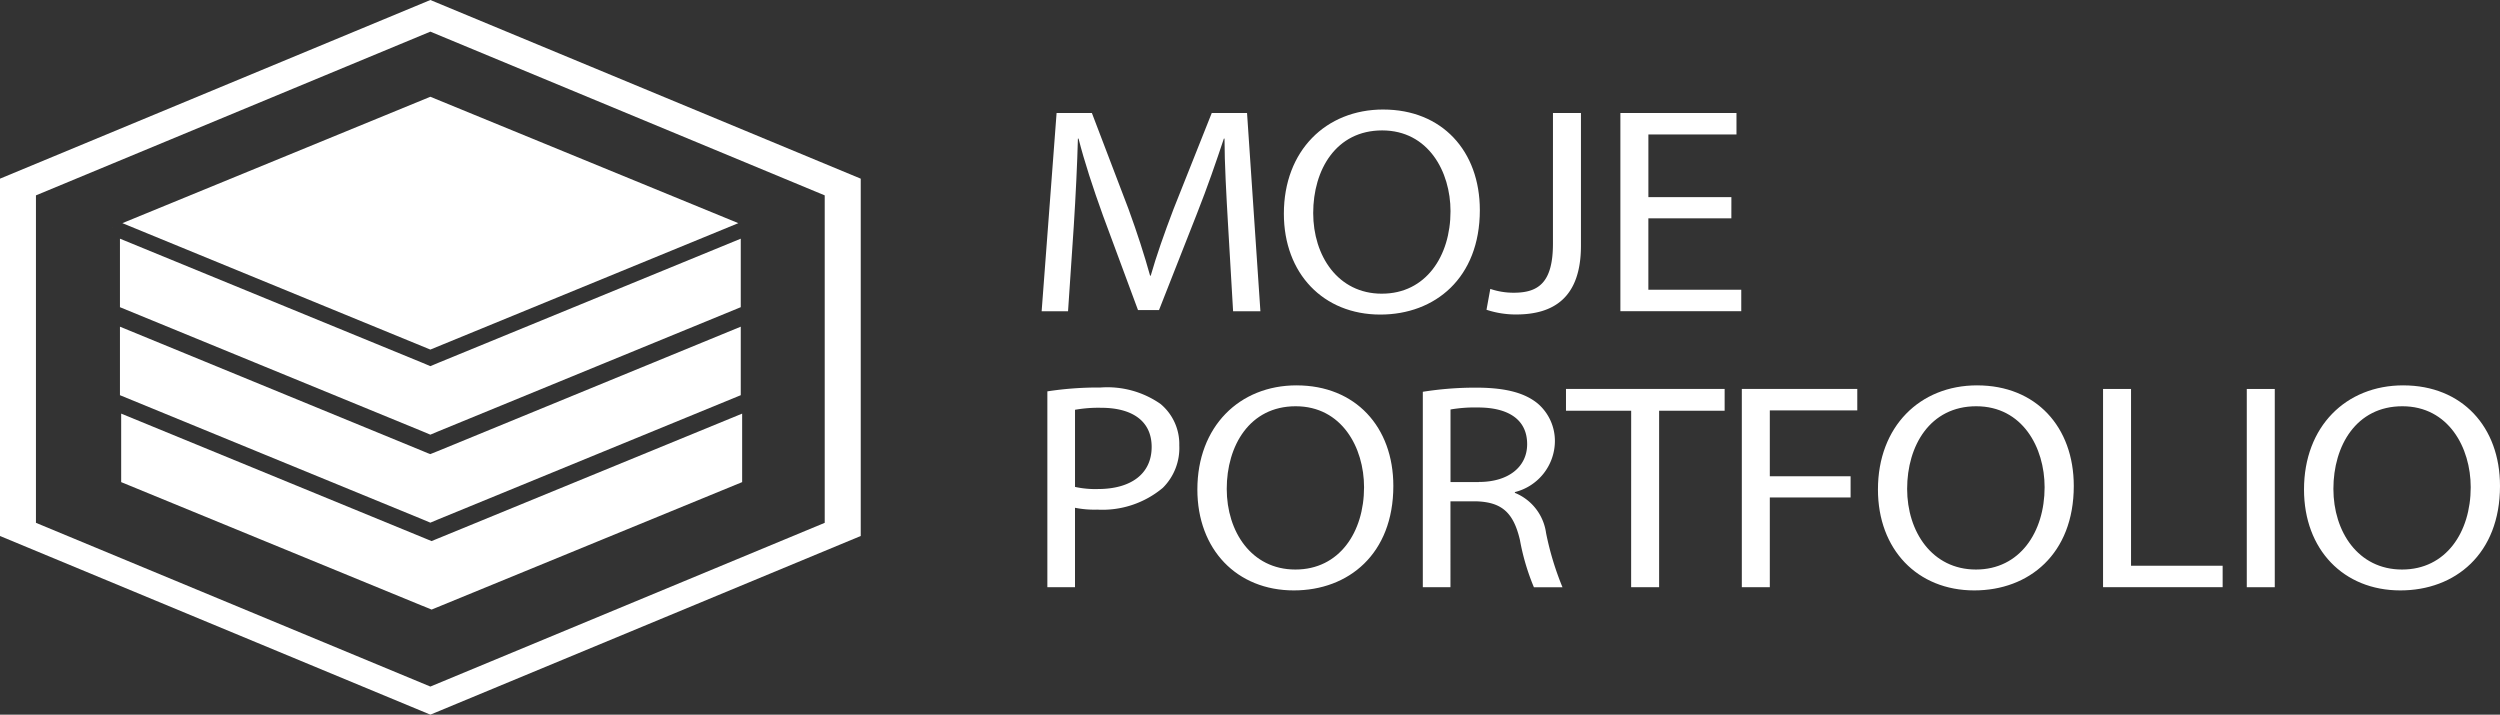
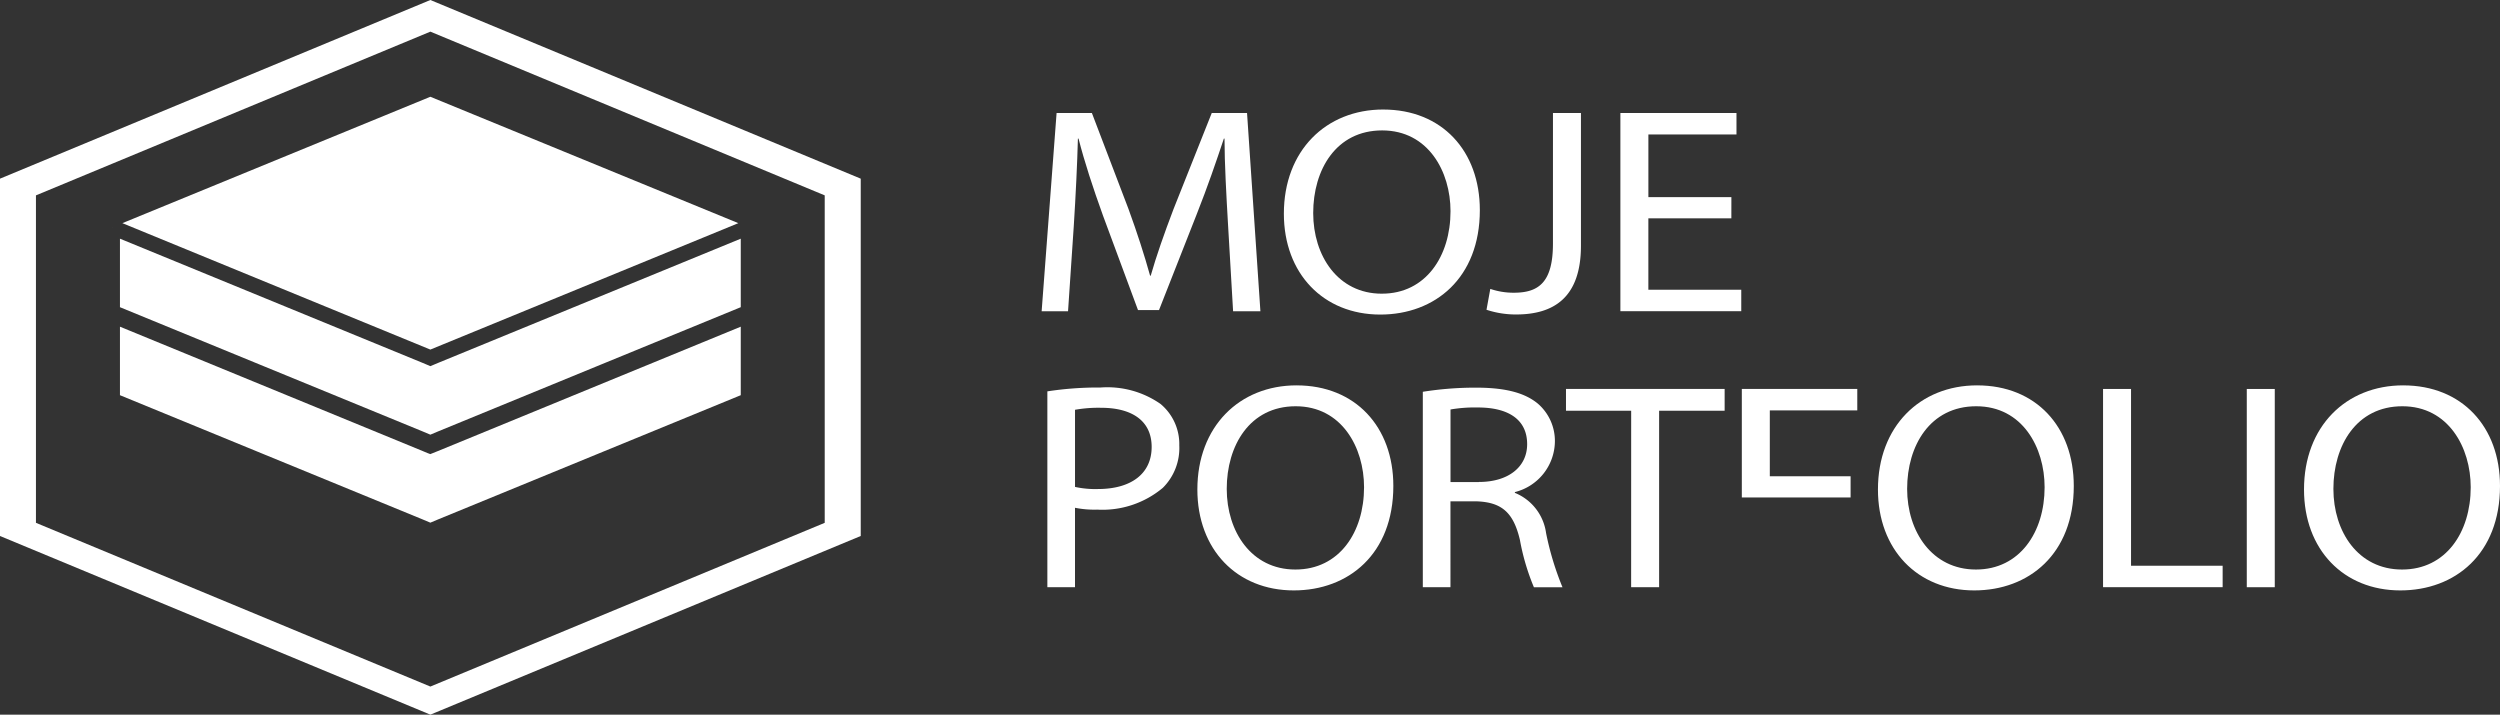
<svg xmlns="http://www.w3.org/2000/svg" id="Group_5858" data-name="Group 5858" width="174.909" height="50" viewBox="0 0 174.909 50">
  <rect x="0" y="0" width="174.909" height="50" fill="#333333" stroke="none" />
  <defs>
    <clipPath id="clip-path">
      <rect id="Rectangle_2054" data-name="Rectangle 2054" width="174.909" height="50" fill="#fff" />
    </clipPath>
  </defs>
  <g id="Group_5809" data-name="Group 5809" clip-path="url(#clip-path)">
    <path id="Path_2751" data-name="Path 2751" d="M80.858,15.137c-.112-1.935-.245-4.28-.245-5.989h-.045c-.534,1.605-1.134,3.355-1.89,5.268l-2.648,6.73H74.561l-2.448-6.606c-.712-1.976-1.291-3.745-1.713-5.391h-.044c-.044,1.728-.156,4.034-.29,6.133l-.4,5.947H67.819l1.046-13.87h2.47l2.559,6.709c.623,1.709,1.112,3.231,1.513,4.671h.044c.4-1.4.935-2.922,1.6-4.671l2.669-6.709h2.47l.935,13.87H81.214Z" transform="translate(5.058 0.549)" fill="#fff" />
    <path id="Path_2752" data-name="Path 2752" d="M90.542,7.13c-4.008,0-6.952,2.88-6.952,7.286,0,4.191,2.762,7.06,6.748,7.06,3.825,0,6.963-2.557,6.963-7.307,0-4.137-2.643-7.038-6.759-7.038m-.1,12.884c-3.073,0-4.8-2.654-4.8-5.642,0-3.03,1.6-5.781,4.825-5.781s4.782,2.88,4.782,5.652c0,3.149-1.73,5.77-4.8,5.77" transform="translate(6.234 0.532)" fill="#fff" />
    <path id="Path_2753" data-name="Path 2753" d="M101.433,7.357h1.958v9.281c0,3.683-1.958,4.815-4.538,4.815a6.541,6.541,0,0,1-2.07-.329l.266-1.461a4.992,4.992,0,0,0,1.646.268c1.735,0,2.737-.721,2.737-3.436Z" transform="translate(7.218 0.549)" fill="#fff" />
    <path id="Path_2754" data-name="Path 2754" d="M113.264,14.724h-5.807v5h6.5v1.5H105.5V7.358h8.122v1.5h-6.163v4.383h5.807Z" transform="translate(7.868 0.549)" fill="#fff" />
    <path id="Path_2755" data-name="Path 2755" d="M76.11,26.38a6.5,6.5,0,0,0-4.2-1.15,23.437,23.437,0,0,0-3.718.269V39.2h1.934V33.644a6.921,6.921,0,0,0,1.558.129,6.57,6.57,0,0,0,4.588-1.526,3.924,3.924,0,0,0,1.15-2.966,3.647,3.647,0,0,0-1.311-2.9m-4.384,5.953a6.746,6.746,0,0,1-1.6-.15V26.788a9.386,9.386,0,0,1,1.827-.14c2.117,0,3.535.881,3.535,2.74s-1.418,2.944-3.761,2.944" transform="translate(5.085 1.882)" fill="#fff" />
    <path id="Path_2756" data-name="Path 2756" d="M84.9,25.09c-4,0-6.942,2.88-6.942,7.286,0,4.2,2.762,7.06,6.748,7.06,3.825,0,6.963-2.547,6.963-7.307,0-4.137-2.654-7.038-6.77-7.038m-.086,12.884c-3.073,0-4.8-2.654-4.8-5.642,0-3.02,1.6-5.781,4.825-5.781s4.782,2.891,4.782,5.663c0,3.149-1.73,5.76-4.8,5.76" transform="translate(5.814 1.871)" fill="#fff" />
    <path id="Path_2757" data-name="Path 2757" d="M101.258,35.4a3.55,3.55,0,0,0-2.181-2.8v-.054a3.694,3.694,0,0,0,2.8-3.525,3.447,3.447,0,0,0-1.182-2.654c-.913-.763-2.267-1.128-4.341-1.128a23.435,23.435,0,0,0-3.718.29V39.2h1.934V33.193H96.4c1.762.064,2.579.784,3.03,2.7a15.9,15.9,0,0,0,.978,3.31h2a20.516,20.516,0,0,1-1.15-3.8m-4.7-3.557H94.574V26.767a10,10,0,0,1,1.923-.14c2.042,0,3.439.784,3.439,2.568,0,1.59-1.311,2.643-3.374,2.643" transform="translate(6.909 1.882)" fill="#fff" />
    <path id="Path_2758" data-name="Path 2758" d="M106.519,26.847h-4.561V25.324h11.1v1.523h-4.584V39.194h-1.958Z" transform="translate(7.604 1.889)" fill="#fff" />
-     <path id="Path_2759" data-name="Path 2759" d="M113.407,25.324h8.078v1.5h-6.12v4.61h5.652v1.481h-5.652v6.277h-1.958Z" transform="translate(8.457 1.889)" fill="#fff" />
+     <path id="Path_2759" data-name="Path 2759" d="M113.407,25.324h8.078v1.5h-6.12v4.61h5.652v1.481h-5.652h-1.958Z" transform="translate(8.457 1.889)" fill="#fff" />
    <path id="Path_2760" data-name="Path 2760" d="M129.212,25.09c-4.008,0-6.942,2.88-6.942,7.286,0,4.2,2.762,7.06,6.738,7.06,3.826,0,6.963-2.547,6.963-7.307,0-4.137-2.643-7.038-6.759-7.038m-.086,12.884c-3.073,0-4.814-2.654-4.814-5.642,0-3.02,1.6-5.781,4.836-5.781s4.782,2.891,4.782,5.663c0,3.149-1.741,5.76-4.8,5.76" transform="translate(9.118 1.871)" fill="#fff" />
    <path id="Path_2761" data-name="Path 2761" d="M136.926,25.324h1.958V37.692h6.409v1.5h-8.367Z" transform="translate(10.211 1.889)" fill="#fff" />
    <rect id="Rectangle_2053" data-name="Rectangle 2053" width="1.958" height="13.87" transform="translate(157.193 27.214)" fill="#fff" />
    <path id="Path_2762" data-name="Path 2762" d="M156.952,25.09c-4.008,0-6.942,2.88-6.942,7.286,0,4.2,2.762,7.06,6.738,7.06,3.836,0,6.974-2.547,6.974-7.307,0-4.137-2.654-7.038-6.77-7.038m-.086,12.884c-3.073,0-4.8-2.654-4.8-5.642,0-3.02,1.6-5.781,4.825-5.781s4.782,2.891,4.782,5.663c0,3.149-1.73,5.76-4.8,5.76" transform="translate(11.187 1.871)" fill="#fff" />
-     <path id="Path_2763" data-name="Path 2763" d="M51.335,26.93v4.793L29.973,40.491l-.365.15-.172-.075-.537-.215L7.89,31.723V26.93L29.4,35.763l.032.011.172.075.365-.15Z" transform="translate(0.588 2.008)" fill="#fff" />
    <path id="Path_2764" data-name="Path 2764" d="M51.244,21.27v4.793l-21.18,8.693-.537.226-.537-.226L7.81,26.063V21.27l21.18,8.7.333.14.2.075.537-.215Z" transform="translate(0.582 1.586)" fill="#fff" />
    <path id="Path_2765" data-name="Path 2765" d="M51.06,15.144l-.021-.011L29.515,6.3,7.991,15.133l-.021.011,21.545,8.844Z" transform="translate(0.594 0.47)" fill="#fff" />
    <path id="Path_2766" data-name="Path 2766" d="M7.31,14.8h.011L7.31,14.79Z" transform="translate(0.545 1.103)" fill="#fff" />
    <path id="Path_2767" data-name="Path 2767" d="M30.064,24.233l-.537.226-.2-.086-.333-.14L7.81,15.54v4.793l21.18,8.693.537.226.537-.226,21.18-8.693V15.54Z" transform="translate(0.582 1.159)" fill="#fff" />
    <path id="Path_2768" data-name="Path 2768" d="M30.11,0,0,12.5V37.5L30.11,50l30.11-12.5V12.5ZM57.7,36.579,30.11,48.034,2.515,36.579V13.669L30.11,2.214,57.7,13.669Z" fill="#fff" />
  </g>
</svg>